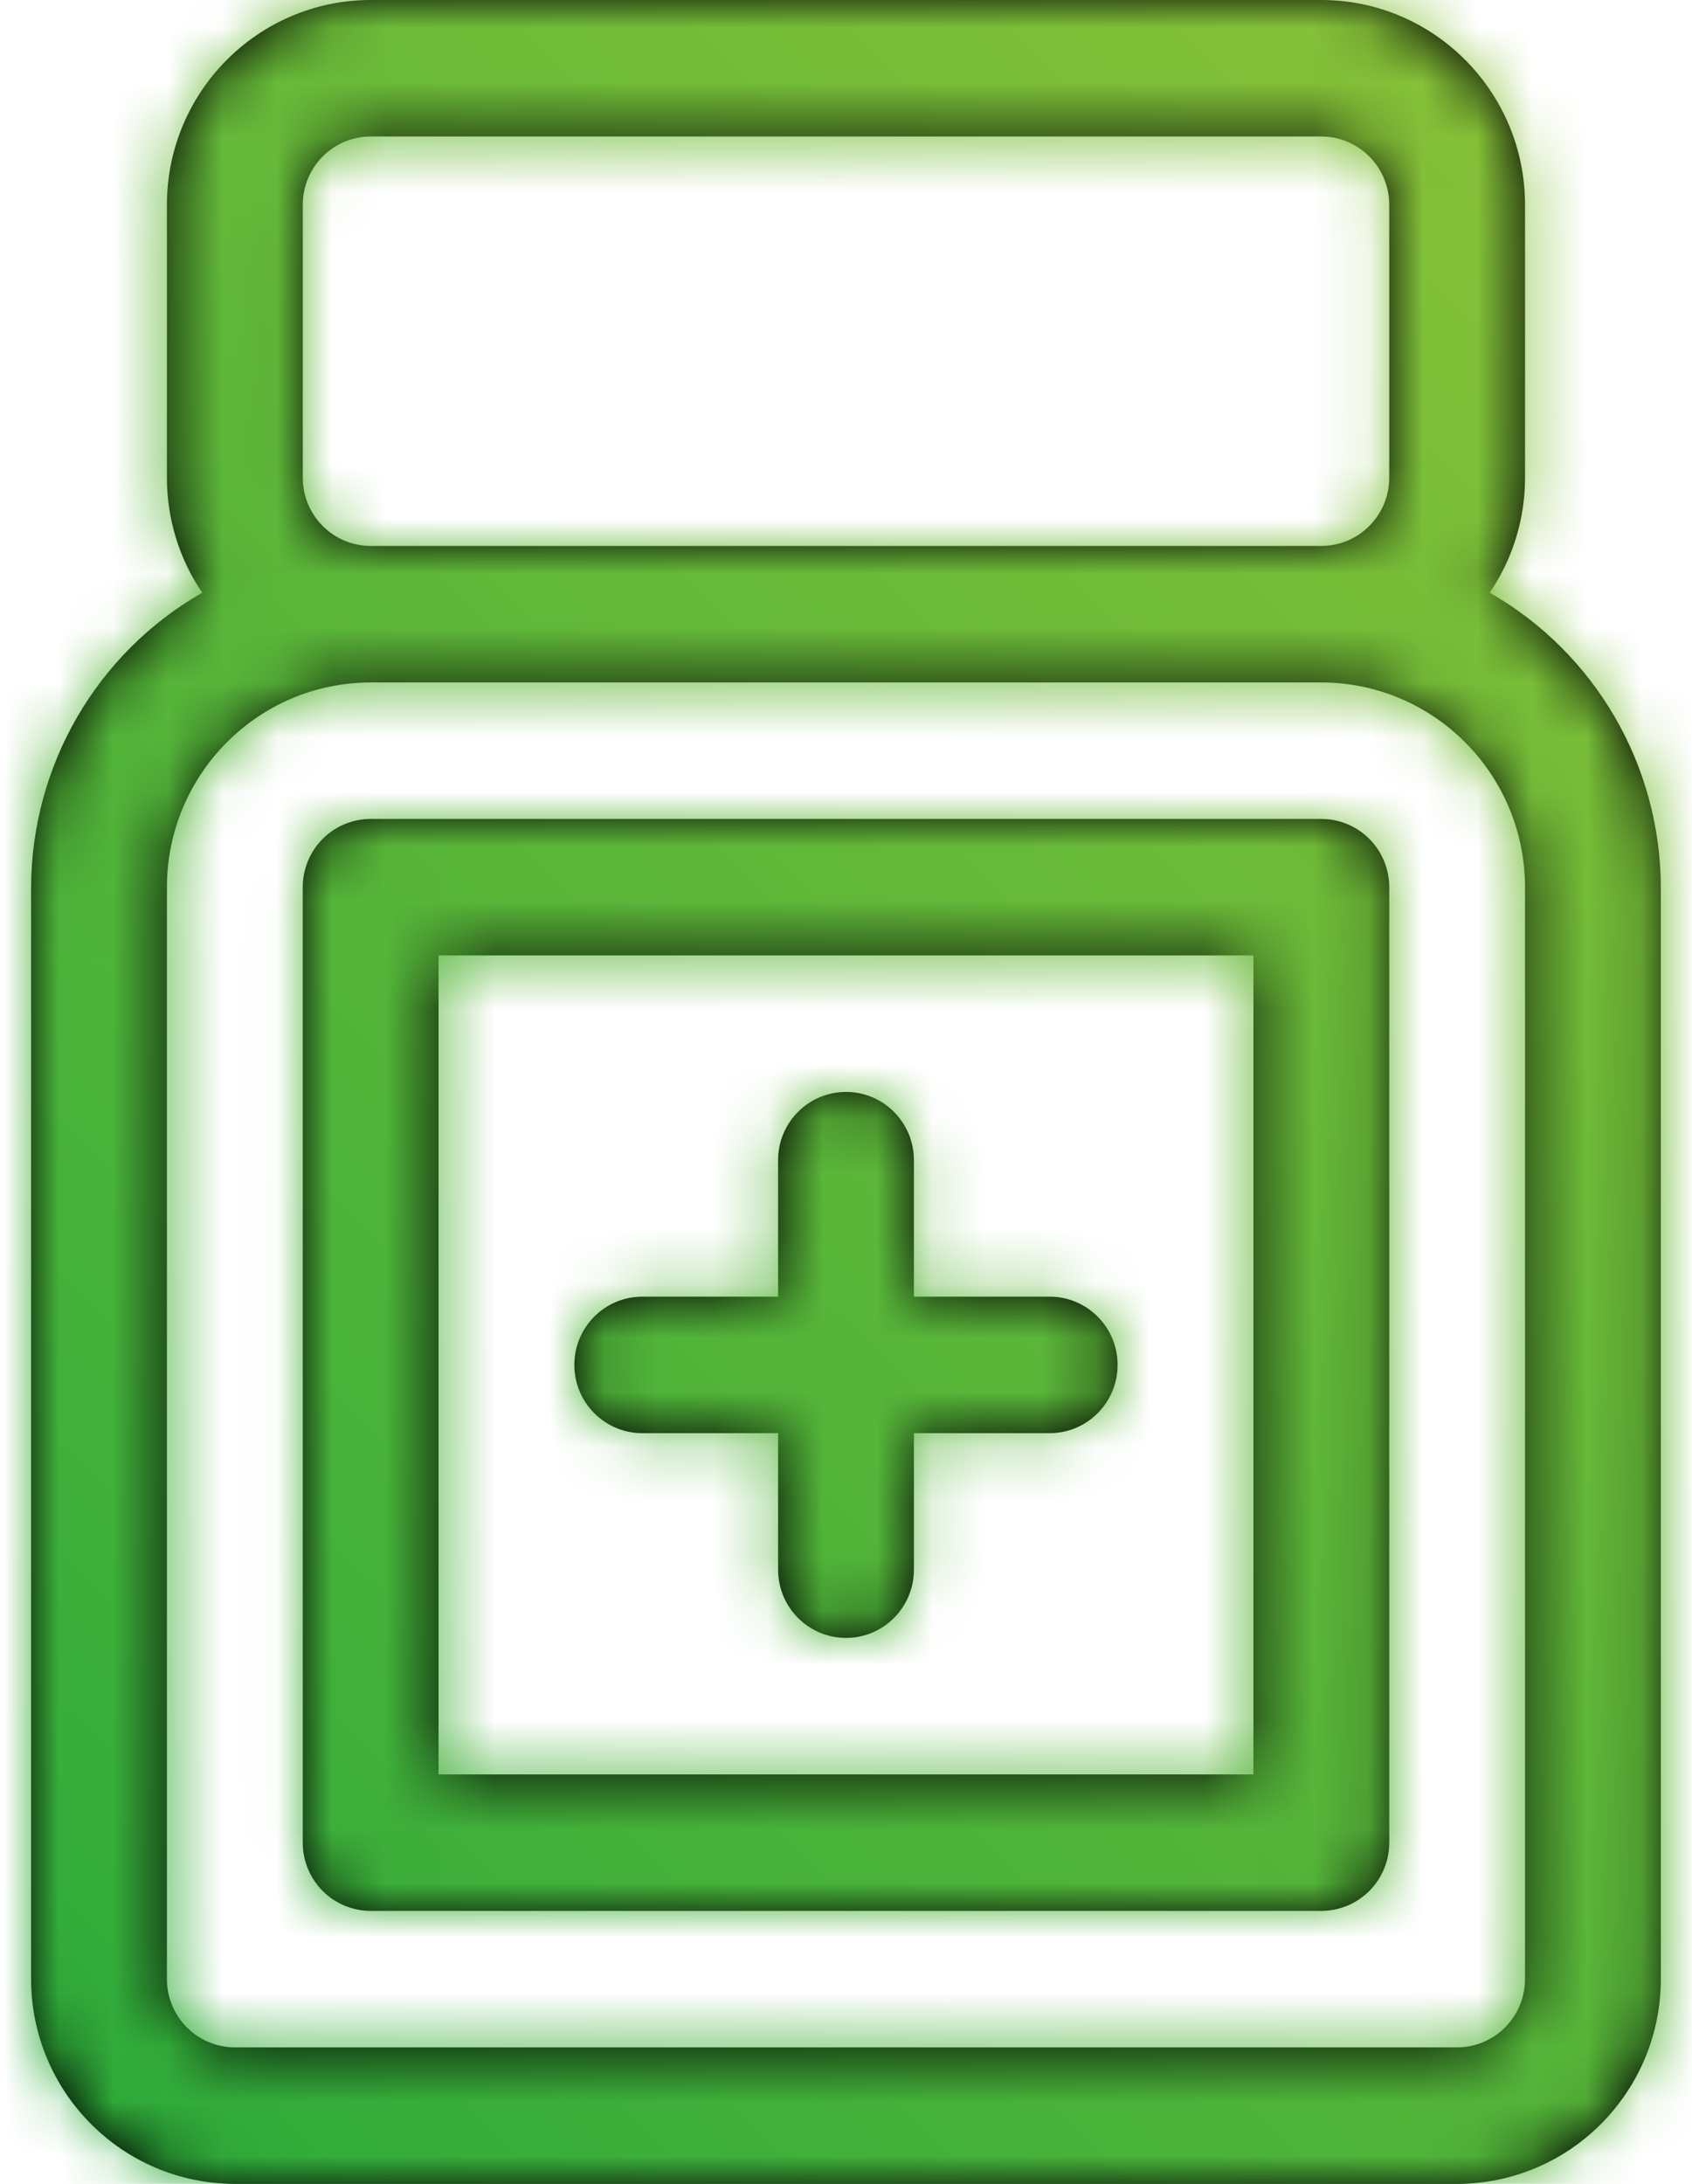
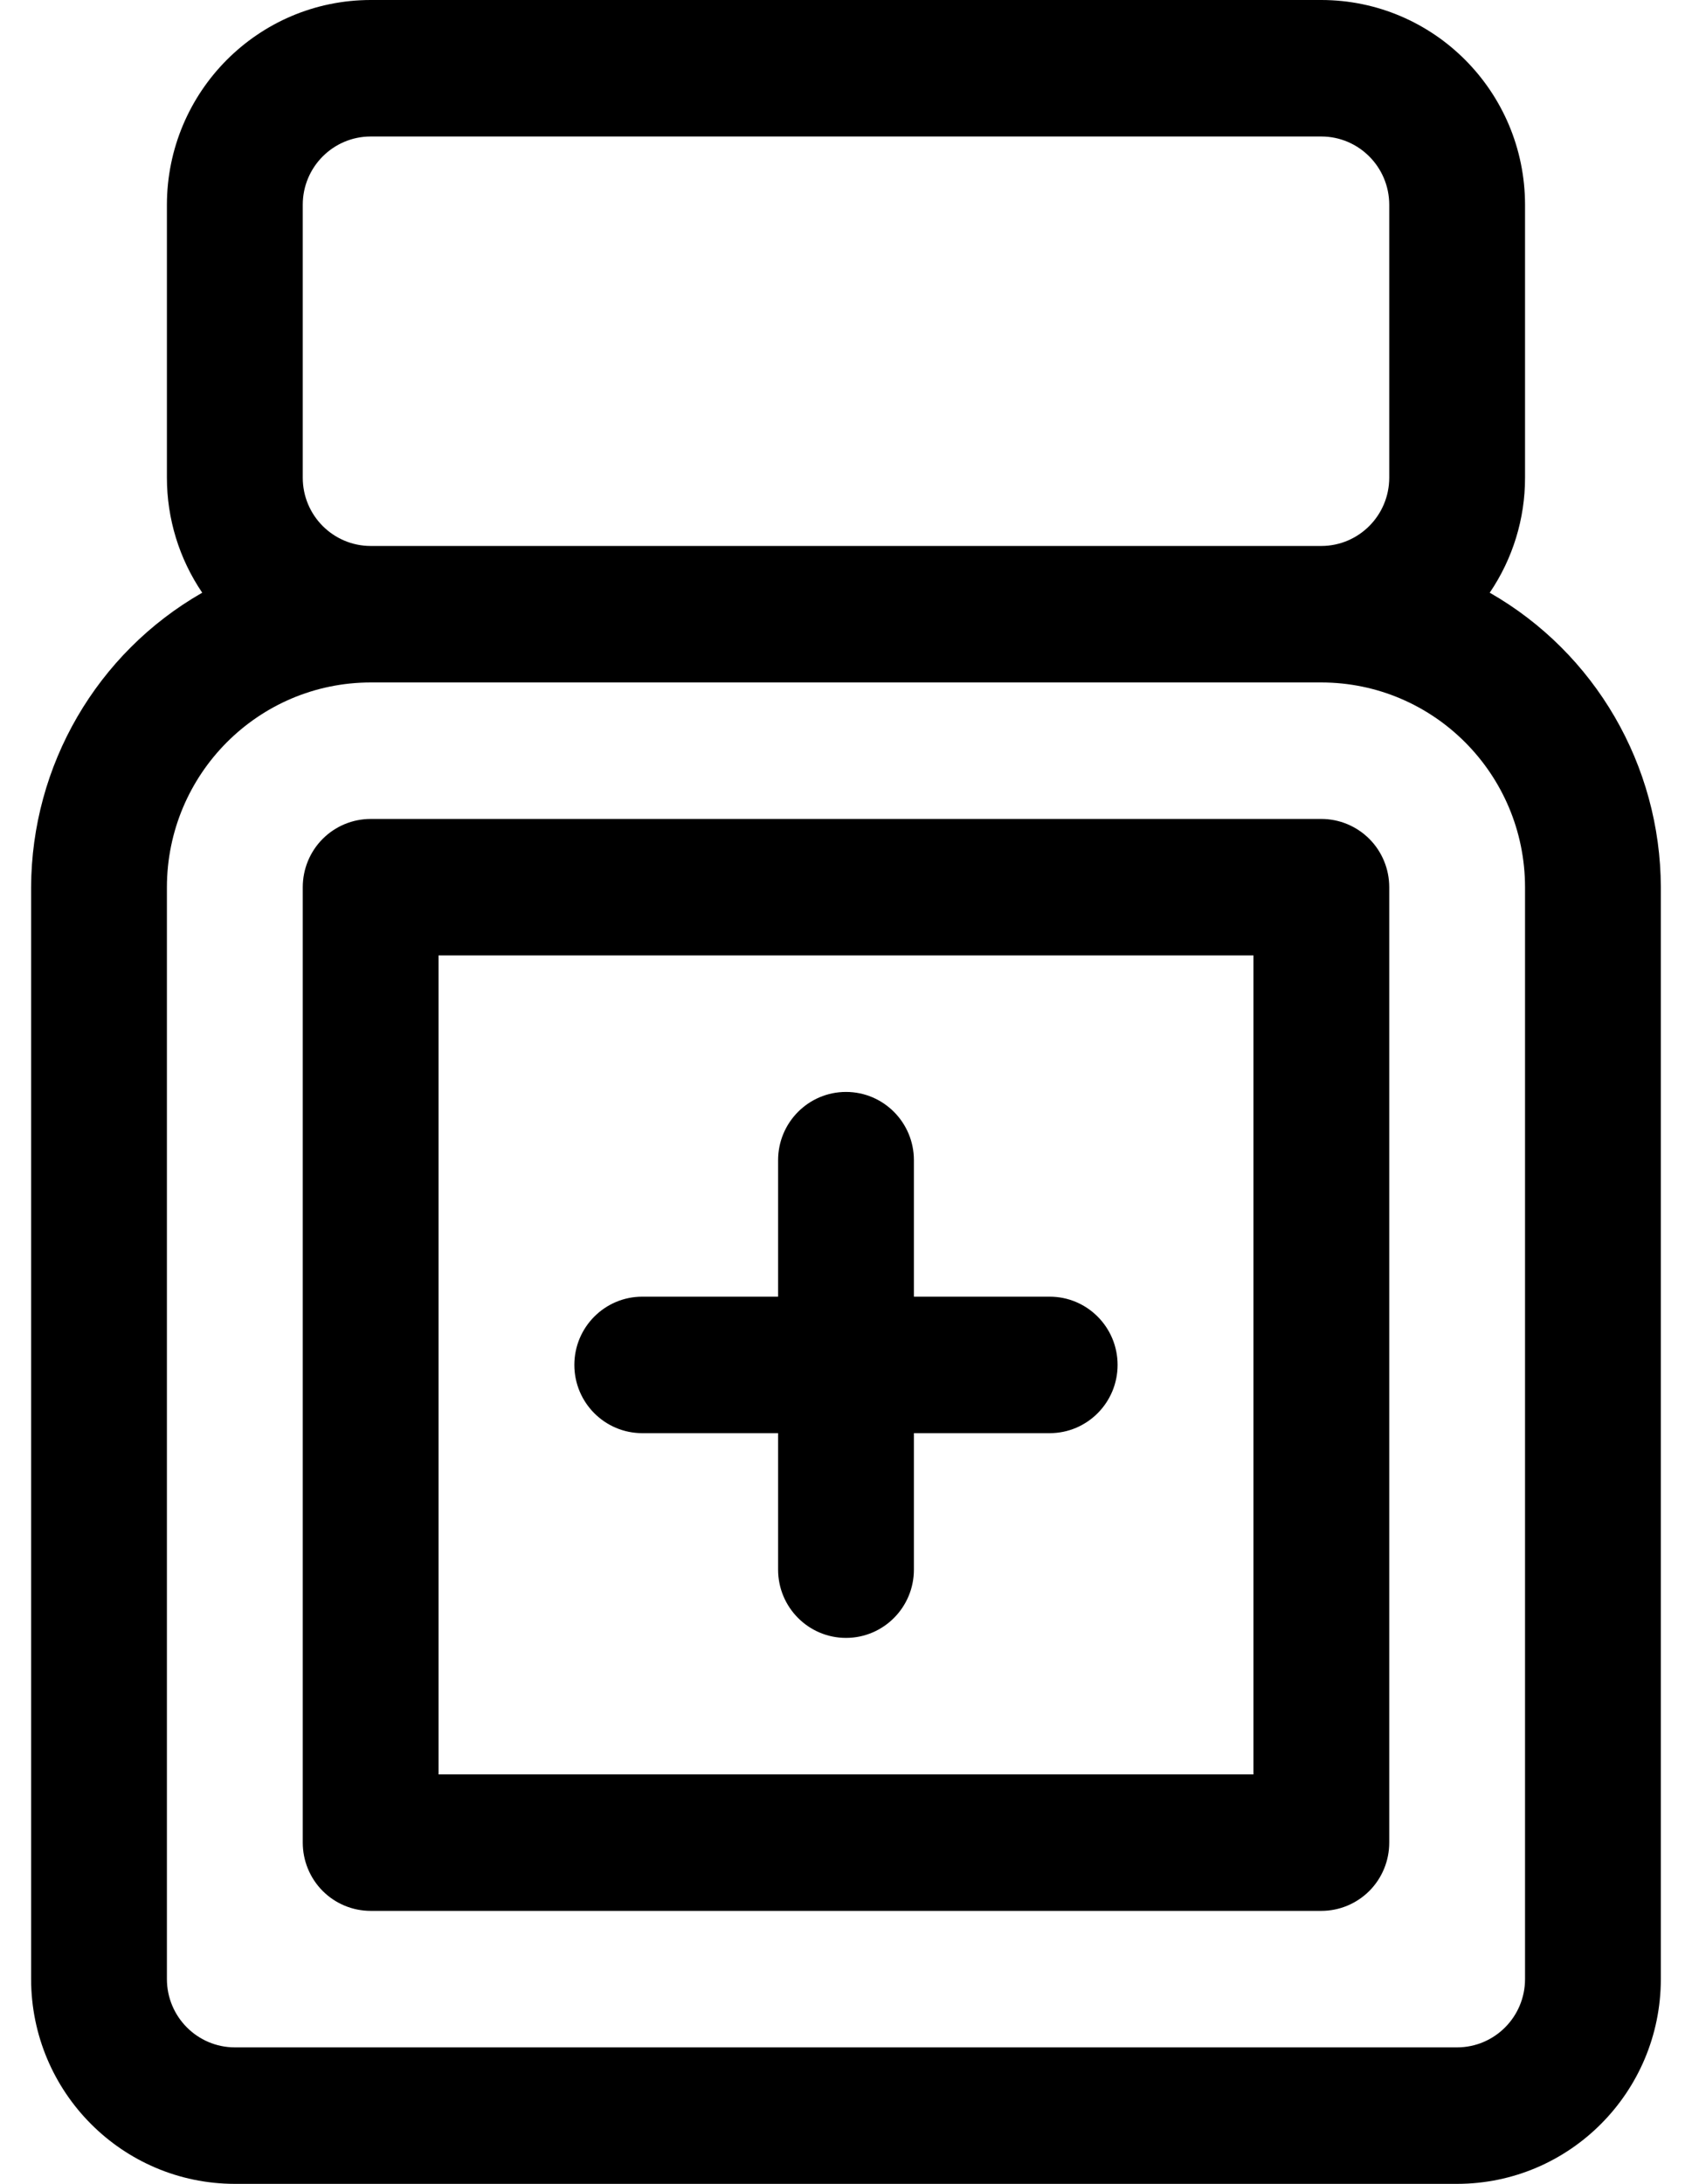
<svg xmlns="http://www.w3.org/2000/svg" xmlns:xlink="http://www.w3.org/1999/xlink" width="31px" height="40px" viewBox="0 0 31 40" version="1.1">
  <title>icons/large-medicine</title>
  <defs>
    <path d="M23.639,0 C25.699,0.002 27.369,1.68 27.371,3.75 L27.371,3.75 L27.371,8.75 C27.372,9.501 27.146,10.235 26.724,10.856 C28.656,11.96 29.852,14.017 29.859,16.25 L29.859,16.25 L29.859,36.25 C29.857,38.32 28.187,39.998 26.127,40 L26.127,40 L3.732,40 C1.672,39.998 0.002,38.32 -1.77635684e-15,36.25 L-1.77635684e-15,36.25 L-1.77635684e-15,16.25 C0.008,14.017 1.204,11.96 3.135,10.856 C2.713,10.235 2.488,9.501 2.488,8.75 L2.488,8.75 L2.488,3.75 C2.491,1.68 4.16,0.002 6.221,0 L6.221,0 Z M23.639,12.5 L6.221,12.5 C4.16,12.502 2.491,14.18 2.488,16.25 L2.488,16.25 L2.488,36.25 C2.489,36.94 3.046,37.499 3.732,37.5 L3.732,37.5 L26.127,37.5 C26.814,37.499 27.37,36.94 27.371,36.25 L27.371,36.25 L27.371,16.25 C27.369,14.18 25.699,12.502 23.639,12.5 L23.639,12.5 Z M23.639,15 C23.969,15 24.285,15.132 24.519,15.366 C24.752,15.6 24.883,15.918 24.883,16.25 L24.883,16.25 L24.883,33.75 C24.883,34.082 24.752,34.4 24.519,34.634 C24.285,34.868 23.969,35 23.639,35 L23.639,35 L6.221,35 C5.891,35 5.574,34.868 5.341,34.634 C5.108,34.4 4.977,34.082 4.977,33.75 L4.977,33.75 L4.977,16.25 C4.977,15.918 5.108,15.6 5.341,15.366 C5.574,15.132 5.891,15 6.221,15 L6.221,15 Z M22.395,17.5 L7.465,17.5 L7.465,32.5 L22.395,32.5 L22.395,17.5 Z M14.93,20 C15.617,20 16.174,20.56 16.174,21.25 L16.174,21.25 L16.174,23.75 L18.662,23.75 C19.349,23.75 19.906,24.31 19.906,25 C19.906,25.69 19.349,26.25 18.662,26.25 L18.662,26.25 L16.174,26.25 L16.174,28.75 C16.174,29.44 15.617,30 14.93,30 C14.243,30 13.686,29.44 13.686,28.75 L13.686,28.75 L13.686,26.25 L11.197,26.25 C10.51,26.25 9.953,25.69 9.953,25 C9.953,24.31 10.51,23.75 11.197,23.75 L11.197,23.75 L13.686,23.75 L13.686,21.25 C13.686,20.56 14.243,20 14.93,20 Z M23.639,2.5 L6.221,2.5 C5.534,2.501 4.977,3.06 4.977,3.75 L4.977,3.75 L4.977,8.75 C4.977,9.44 5.534,9.999 6.221,10 L6.221,10 L23.639,10 C24.326,9.999 24.882,9.44 24.883,8.75 L24.883,8.75 L24.883,3.75 C24.882,3.06 24.326,2.501 23.639,2.5 L23.639,2.5 Z" id="path-1" />
    <linearGradient x1="0.468%" y1="100%" x2="99.532%" y2="3.74939946e-31%" id="linearGradient-3">
      <stop stop-color="#00A03B" offset="0%" />
      <stop stop-color="#AFCB37" offset="100%" />
    </linearGradient>
  </defs>
  <g id="teva-506-B2C/B2B-workshops-and-prototype" stroke="none" stroke-width="1" fill="none" fill-rule="evenodd">
    <g id="1440-B2B-etusivu-proto" transform="translate(-705, -795)">
      <g id="Padding-Group-2-Copy-4" transform="translate(0, 670)">
        <g id="Stacked-Group" transform="translate(228, 36)">
          <g transform="translate(0, 71)" id="Padding-Group-2-Copy">
            <g transform="translate(334, 0)">
              <g id="Stacked-Group-2" transform="translate(18, 18)">
                <g id="Group" transform="translate(116, 0)">
                  <g id="color/green-gradient" transform="translate(9.57, 0)">
                    <mask id="mask-2" fill="white">
                      <use xlink:href="#path-1" />
                    </mask>
                    <use id="Combined-Shape" fill="#000000" fill-rule="nonzero" xlink:href="#path-1" />
                    <g id="Group" mask="url(#mask-2)">
                      <g transform="translate(-13.245, -4.923)" id="color/green-gradient">
-                         <rect id="Rectangle" fill="url(#linearGradient-3)" x="0" y="0" width="61.25" height="61.538" />
-                       </g>
+                         </g>
                    </g>
                  </g>
                </g>
              </g>
            </g>
          </g>
        </g>
      </g>
    </g>
  </g>
</svg>